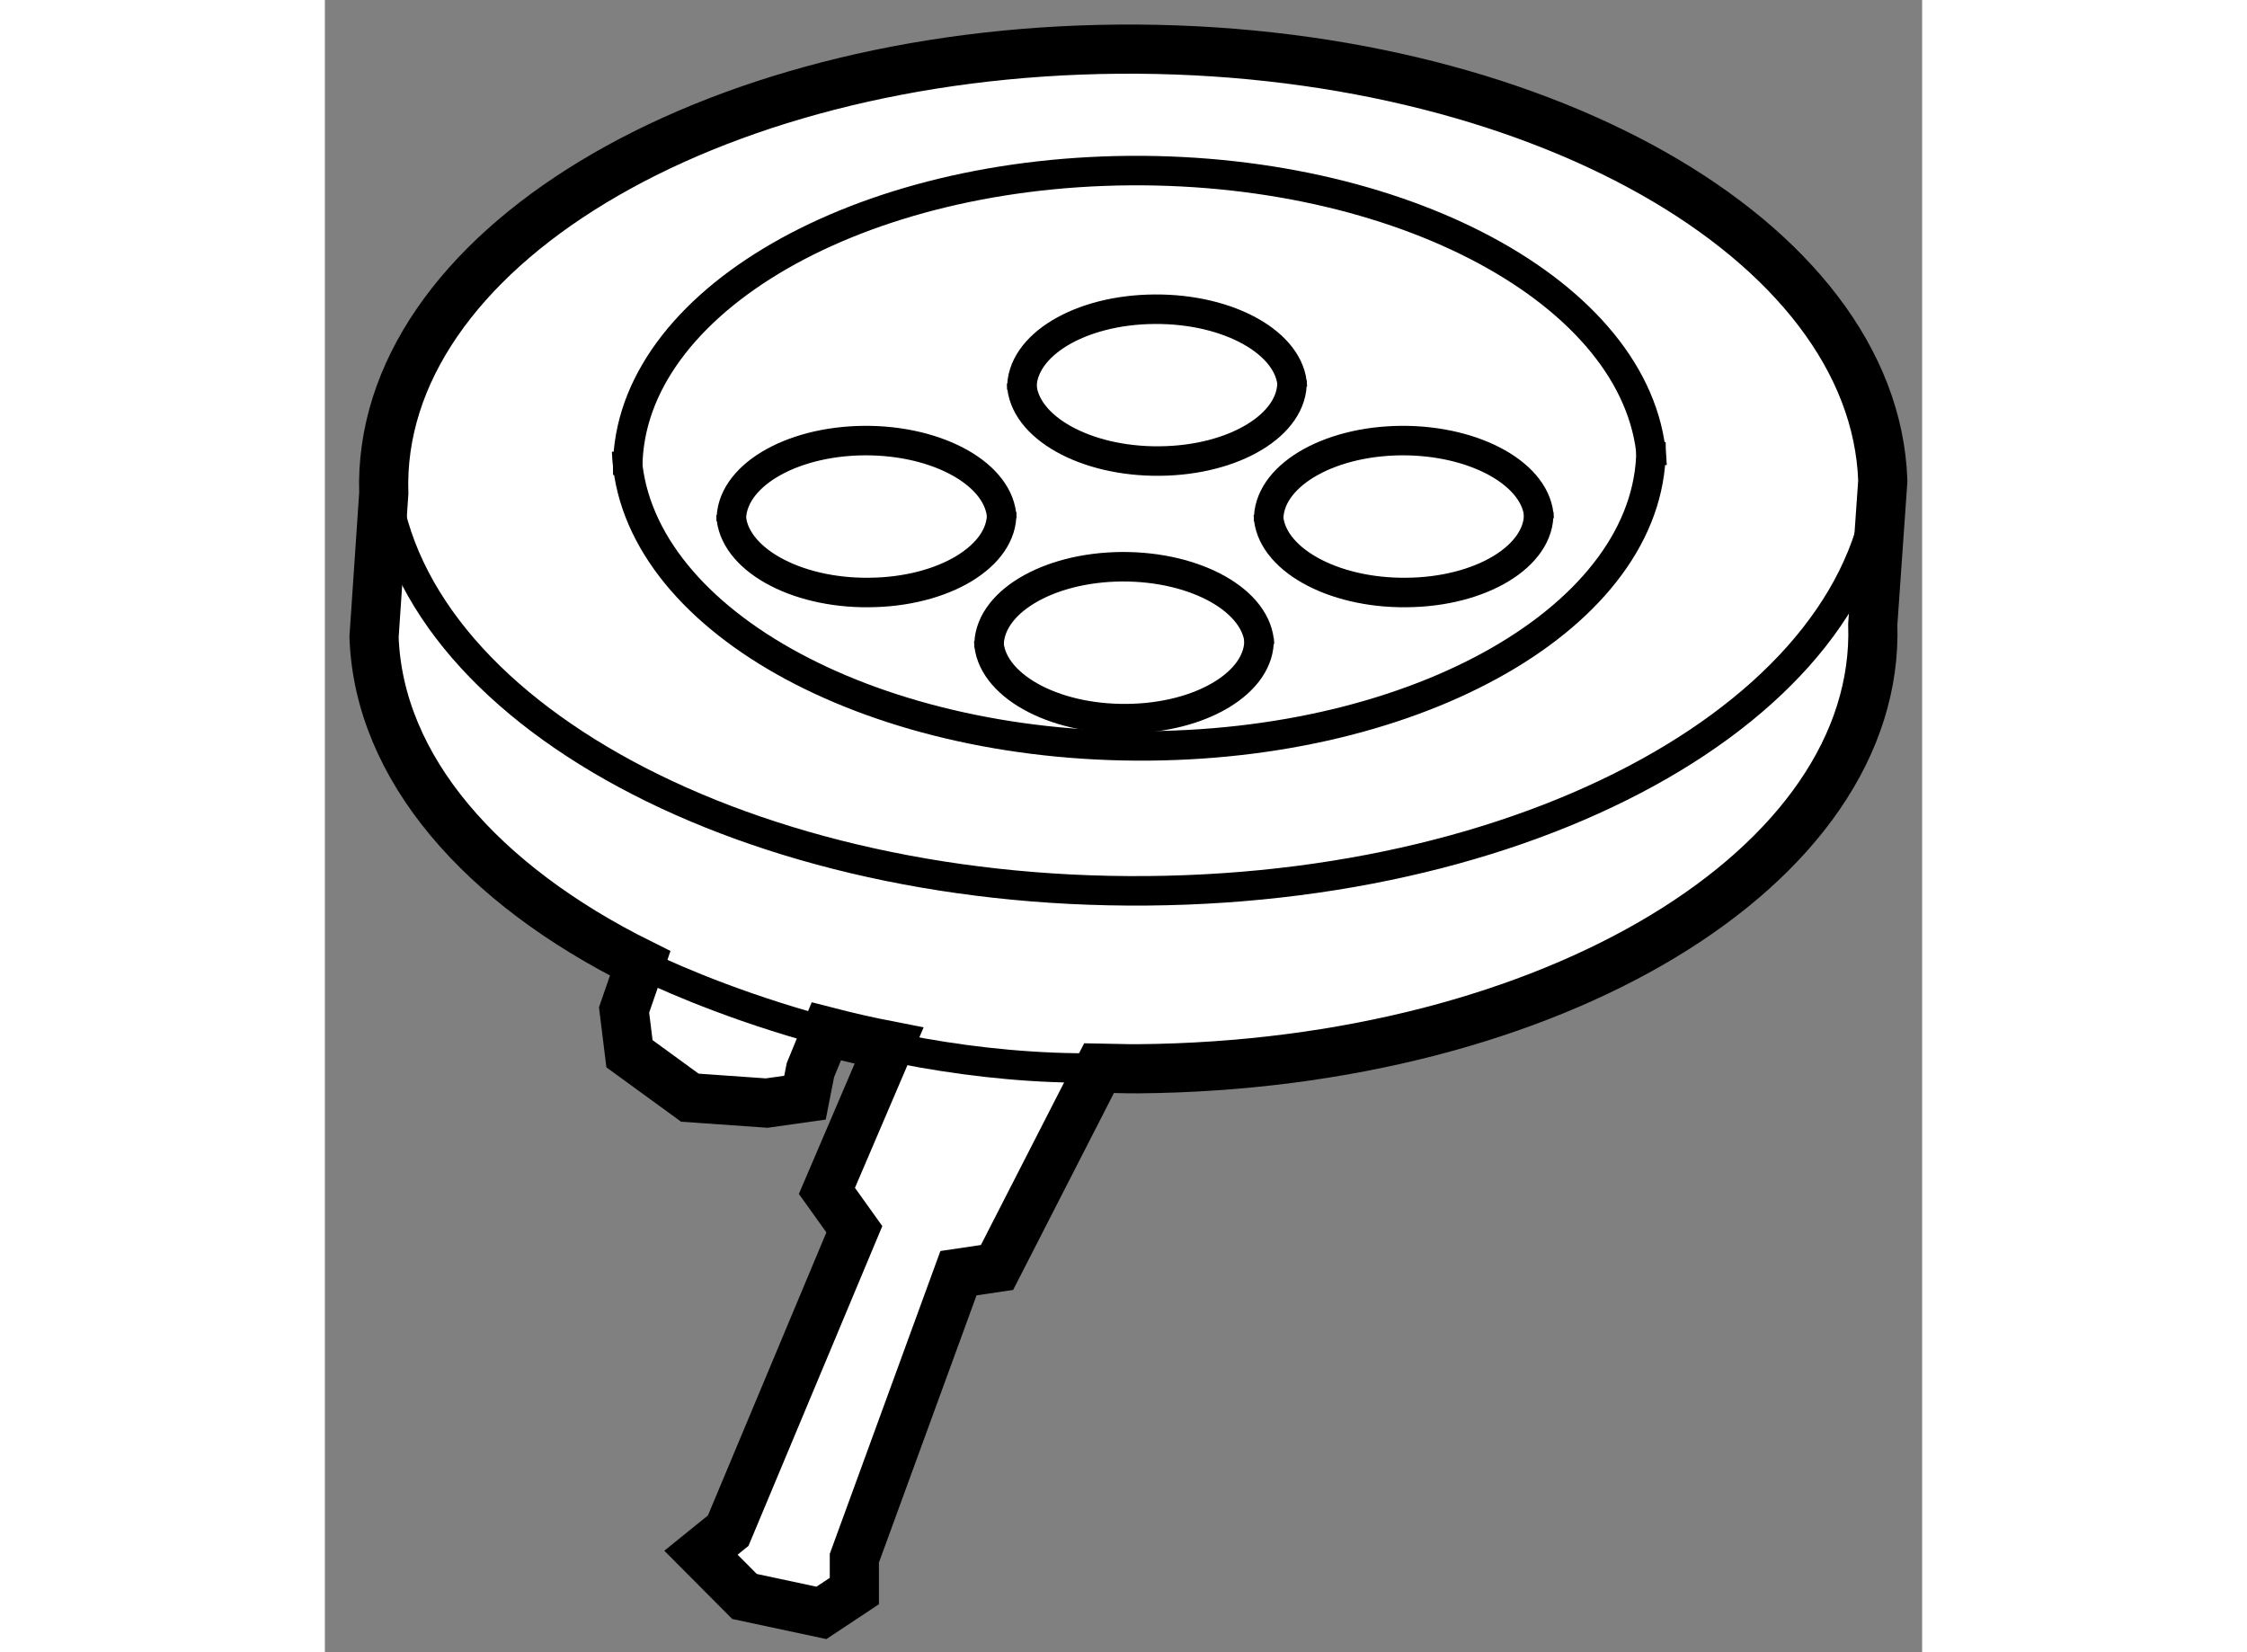
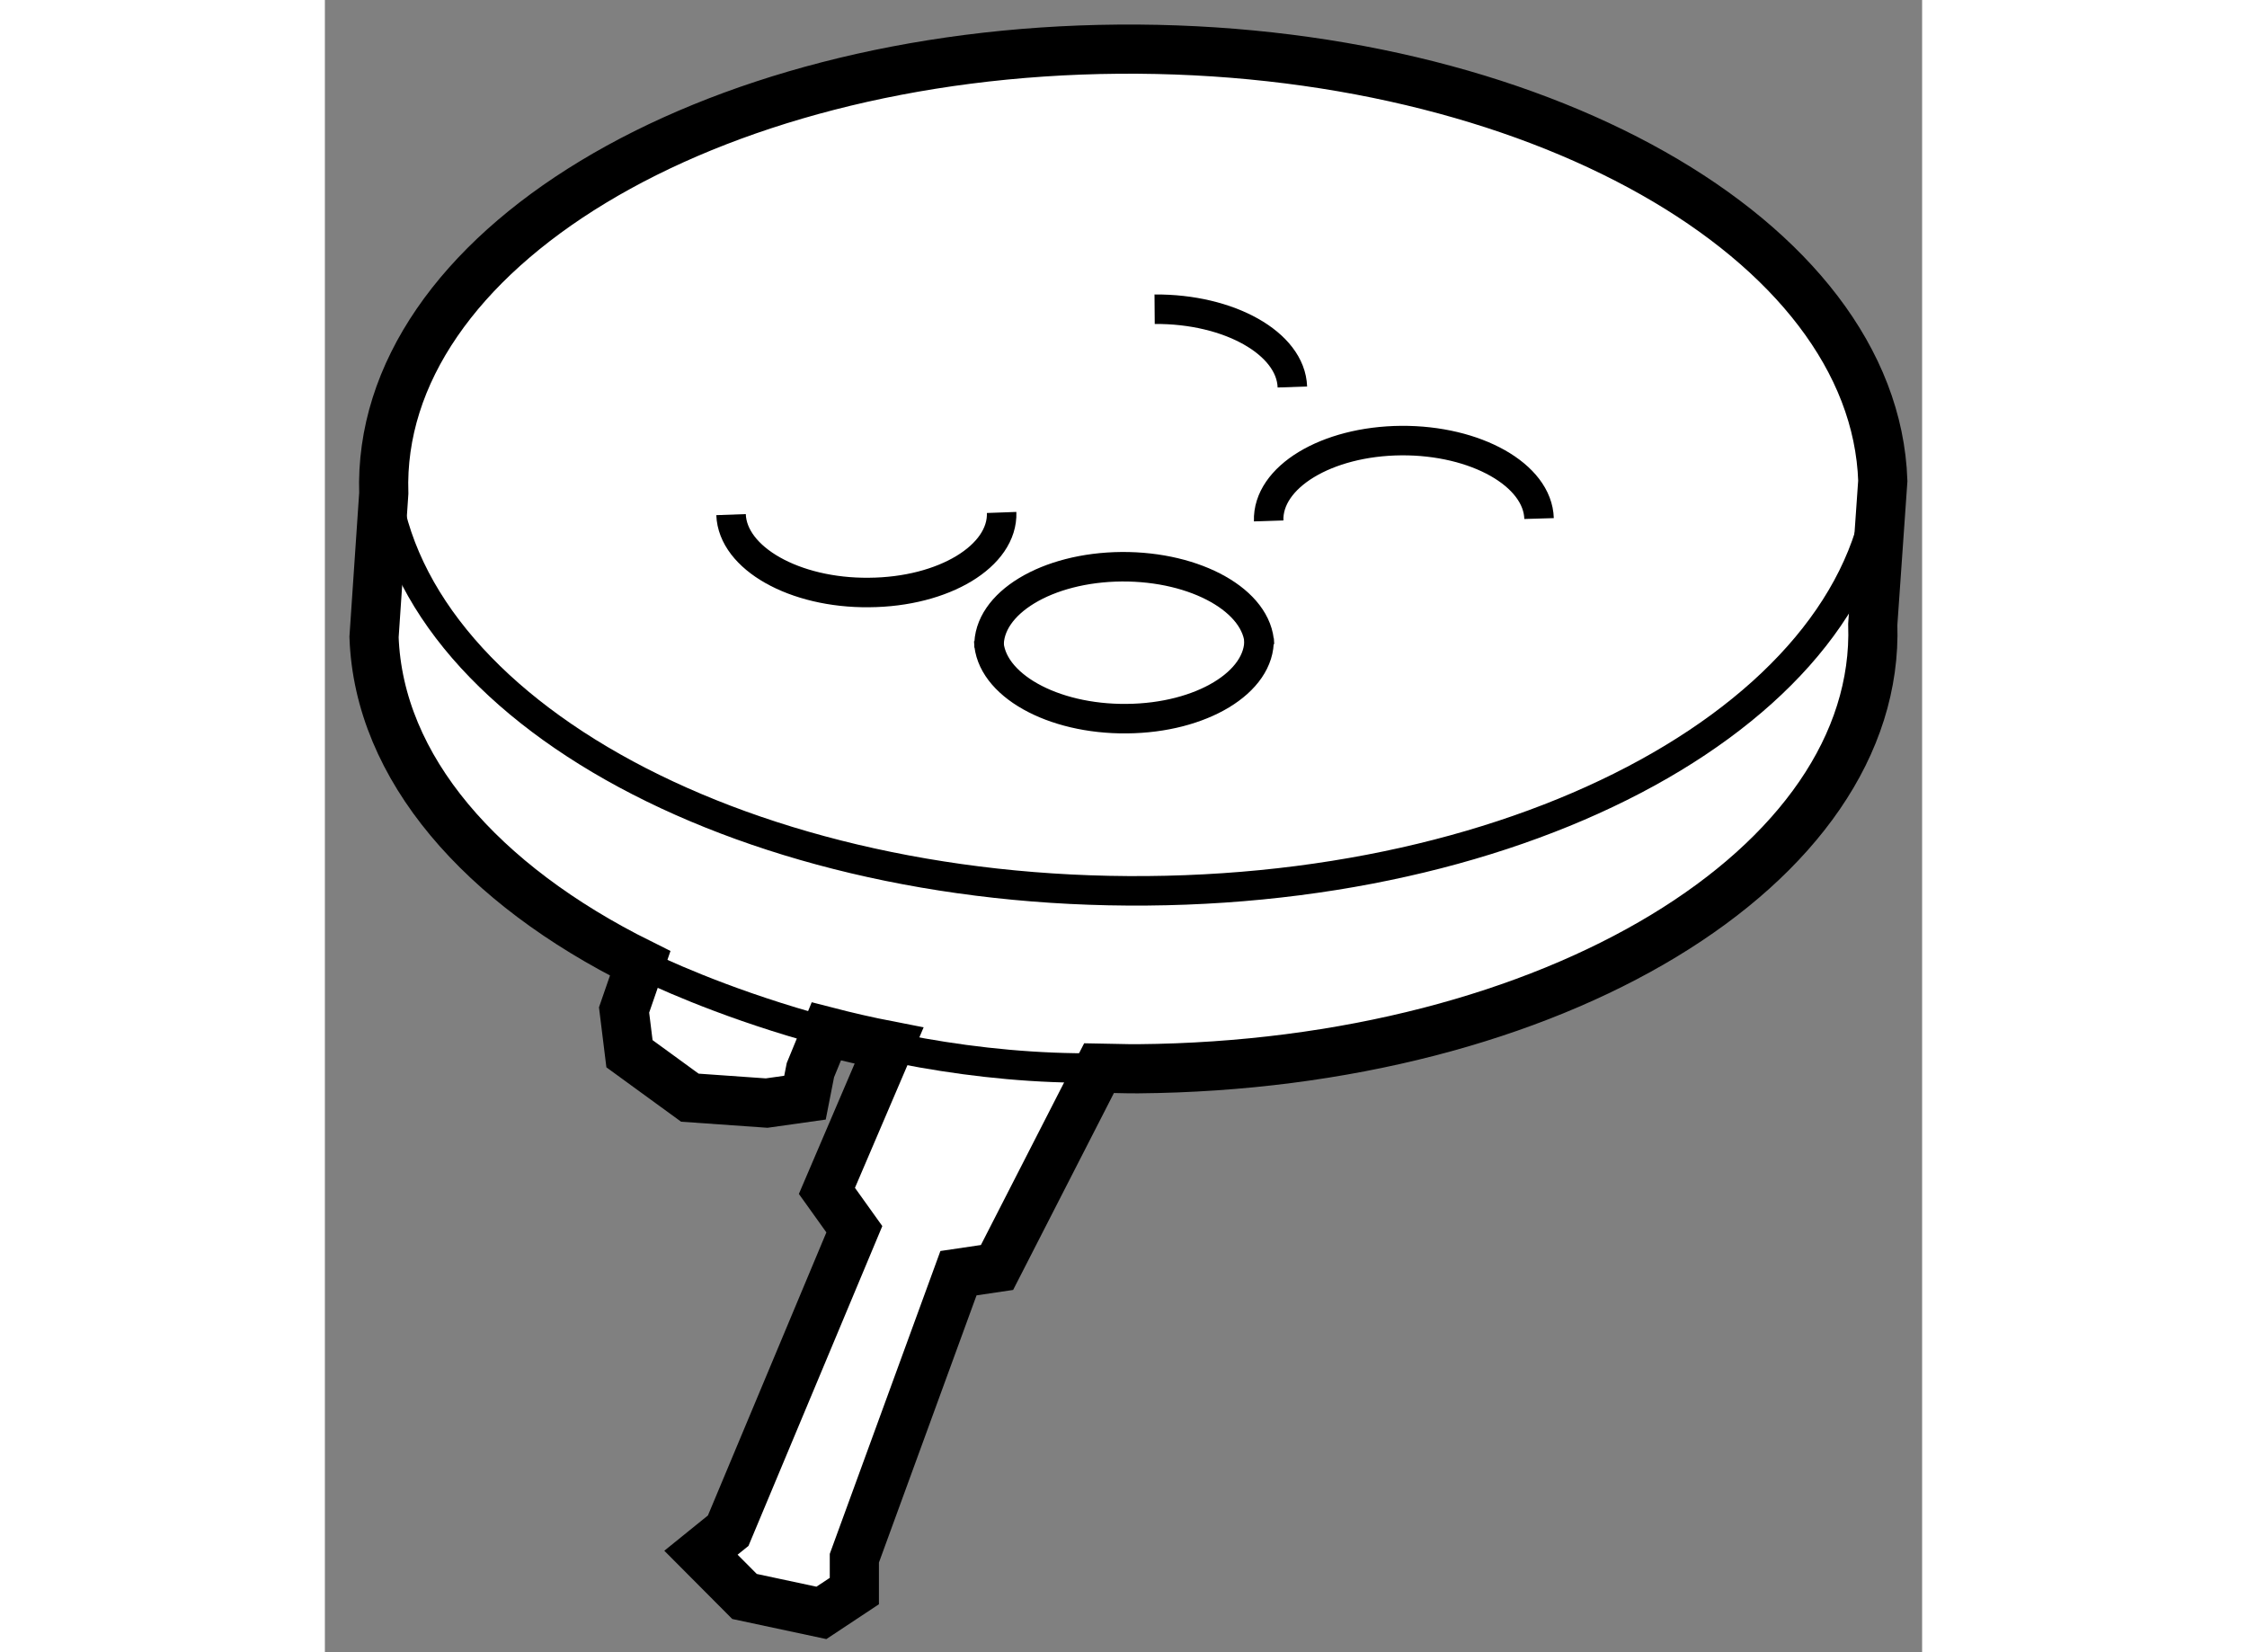
<svg xmlns="http://www.w3.org/2000/svg" version="1.1" x="0px" y="0px" width="244.8px" height="180px" viewBox="192.876 19.124 16.245 16.804" enable-background="new 0 0 244.8 180" xml:space="preserve">
  <rect x="192.876" y="19.124" width="16.245" height="16.804" fill="#808080" stroke="none" />
  <g>
    <path fill="#FFFFFF" stroke="#000000" stroke-width="0.5" d="M200.948,19.624c-4.208,0.034-7.554,2.062-7.473,4.518l-0.099,1.461     c0.047,1.331,1.092,2.517,2.707,3.319l-0.164,0.474l0.055,0.445l0.614,0.447l0.781,0.055l0.39-0.055l0.055-0.28l0.162-0.394     c0.209,0.054,0.421,0.103,0.638,0.145l-0.632,1.477l0.279,0.39l-1.283,3.066l-0.277,0.224l0.443,0.445l0.782,0.167l0.335-0.222     v-0.334l1.059-2.899l0.392-0.058l1.038-2.028c0.133,0.002,0.264,0.008,0.397,0.007c4.207-0.036,7.555-2.059,7.472-4.521     l0.102-1.459C208.637,21.556,205.159,19.59,200.948,19.624z" />
    <path fill="none" stroke="#000000" stroke-width="0.3" d="M193.468,23.796c0.082,2.458,3.561,4.425,7.771,4.388      c4.208-0.035,7.554-2.057,7.472-4.517" />
-     <path fill="none" stroke="#000000" stroke-width="0.3" d="M195.945,23.713c0.059,1.682,2.438,3.021,5.312,2.997      c2.878-0.025,5.164-1.405,5.106-3.085" />
-     <path fill="none" stroke="#000000" stroke-width="0.3" d="M206.374,23.859c-0.06-1.679-2.439-3.021-5.313-3      c-2.875,0.023-5.162,1.409-5.104,3.091" />
    <path fill="none" stroke="#000000" stroke-width="0.3" d="M199.628,25.641c0.013,0.444,0.644,0.8,1.404,0.792      c0.758-0.006,1.361-0.371,1.345-0.813" />
    <path fill="none" stroke="#000000" stroke-width="0.3" d="M202.381,25.68c-0.014-0.444-0.644-0.797-1.401-0.792      c-0.76,0.006-1.364,0.371-1.349,0.817" />
-     <path fill="none" stroke="#000000" stroke-width="0.3" d="M199.963,23.021c0.013,0.444,0.644,0.8,1.403,0.792      c0.758-0.006,1.362-0.371,1.346-0.814" />
-     <path fill="none" stroke="#000000" stroke-width="0.3" d="M202.716,23.06c-0.015-0.444-0.644-0.797-1.401-0.791      c-0.761,0.004-1.364,0.37-1.35,0.815" />
-     <path fill="none" stroke="#000000" stroke-width="0.3" d="M202.472,24.358c0.013,0.444,0.644,0.8,1.403,0.792      c0.759-0.005,1.362-0.371,1.346-0.814" />
+     <path fill="none" stroke="#000000" stroke-width="0.3" d="M202.716,23.06c-0.015-0.444-0.644-0.797-1.401-0.791      " />
    <path fill="none" stroke="#000000" stroke-width="0.3" d="M205.225,24.398c-0.013-0.444-0.644-0.798-1.401-0.793      c-0.761,0.006-1.364,0.372-1.349,0.817" />
    <path fill="none" stroke="#000000" stroke-width="0.3" d="M197.007,24.358c0.016,0.444,0.646,0.8,1.403,0.792      c0.761-0.005,1.365-0.371,1.349-0.814" />
-     <path fill="none" stroke="#000000" stroke-width="0.3" d="M199.761,24.398c-0.015-0.444-0.642-0.798-1.399-0.793      c-0.762,0.006-1.364,0.372-1.352,0.817" />
    <path fill="none" stroke="#000000" stroke-width="0.3" d="M196.084,28.922c0,0,2.136,1.097,4.666,1.064" />
  </g>
</svg>